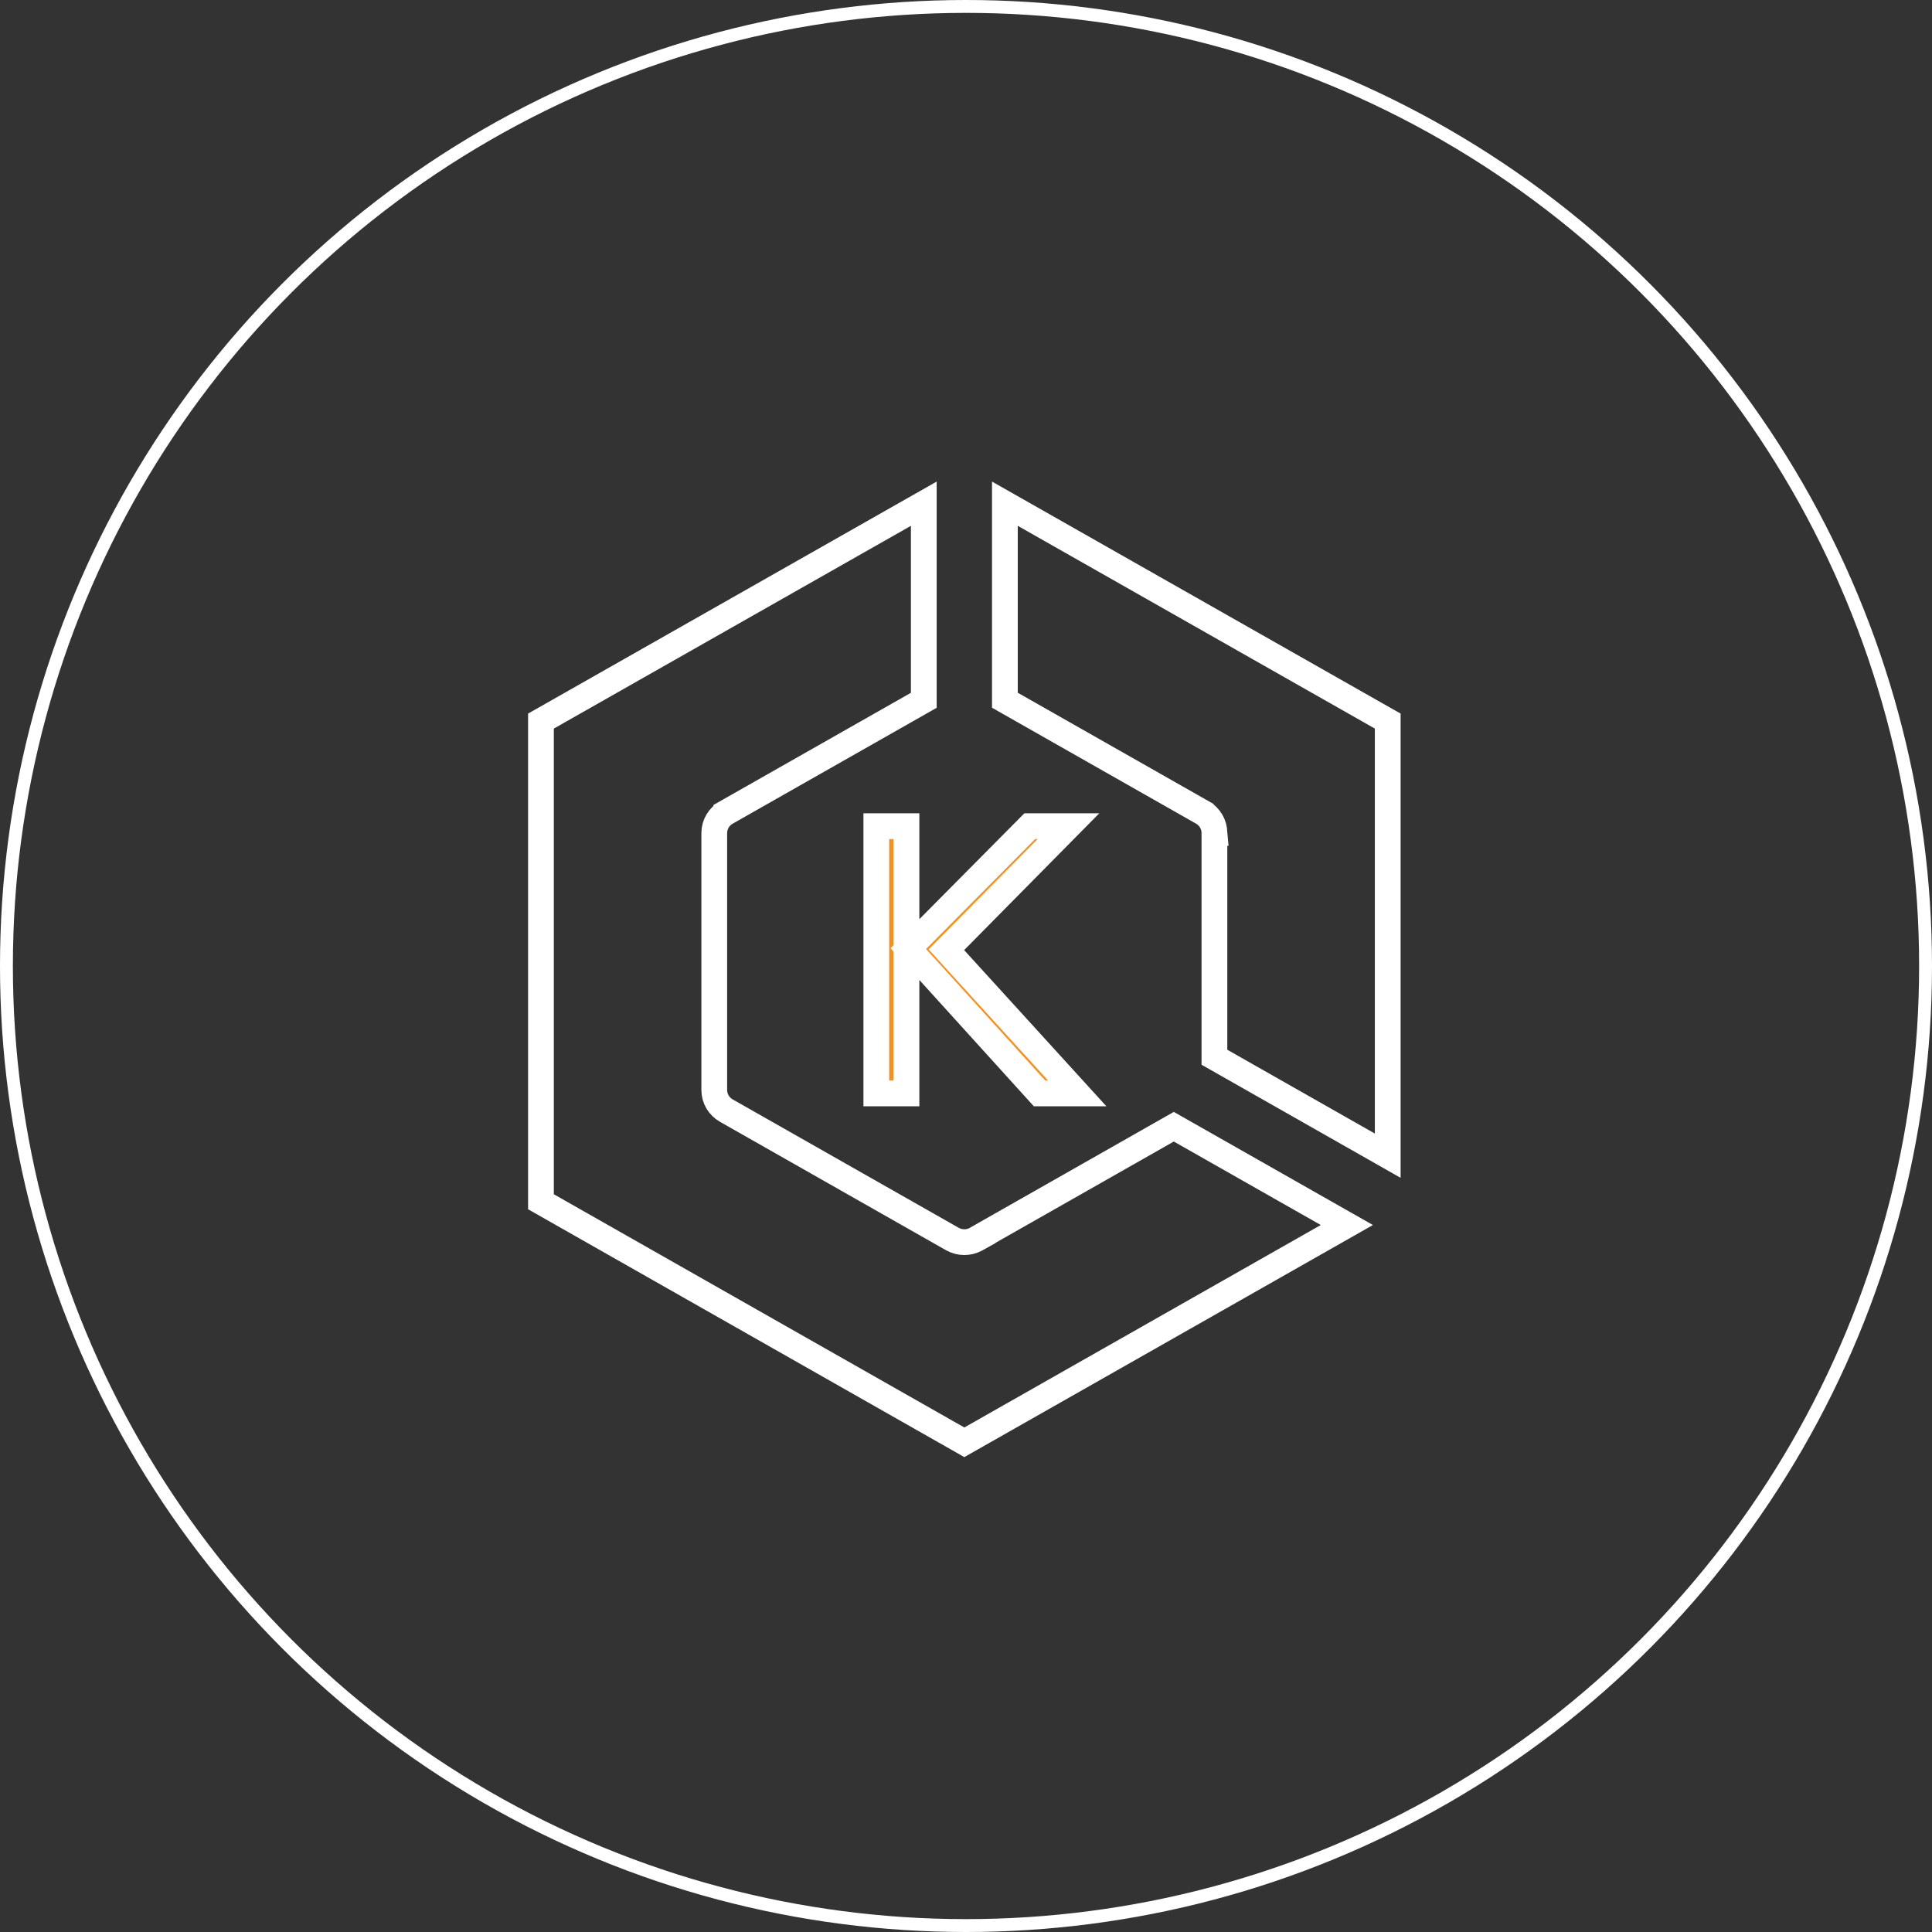
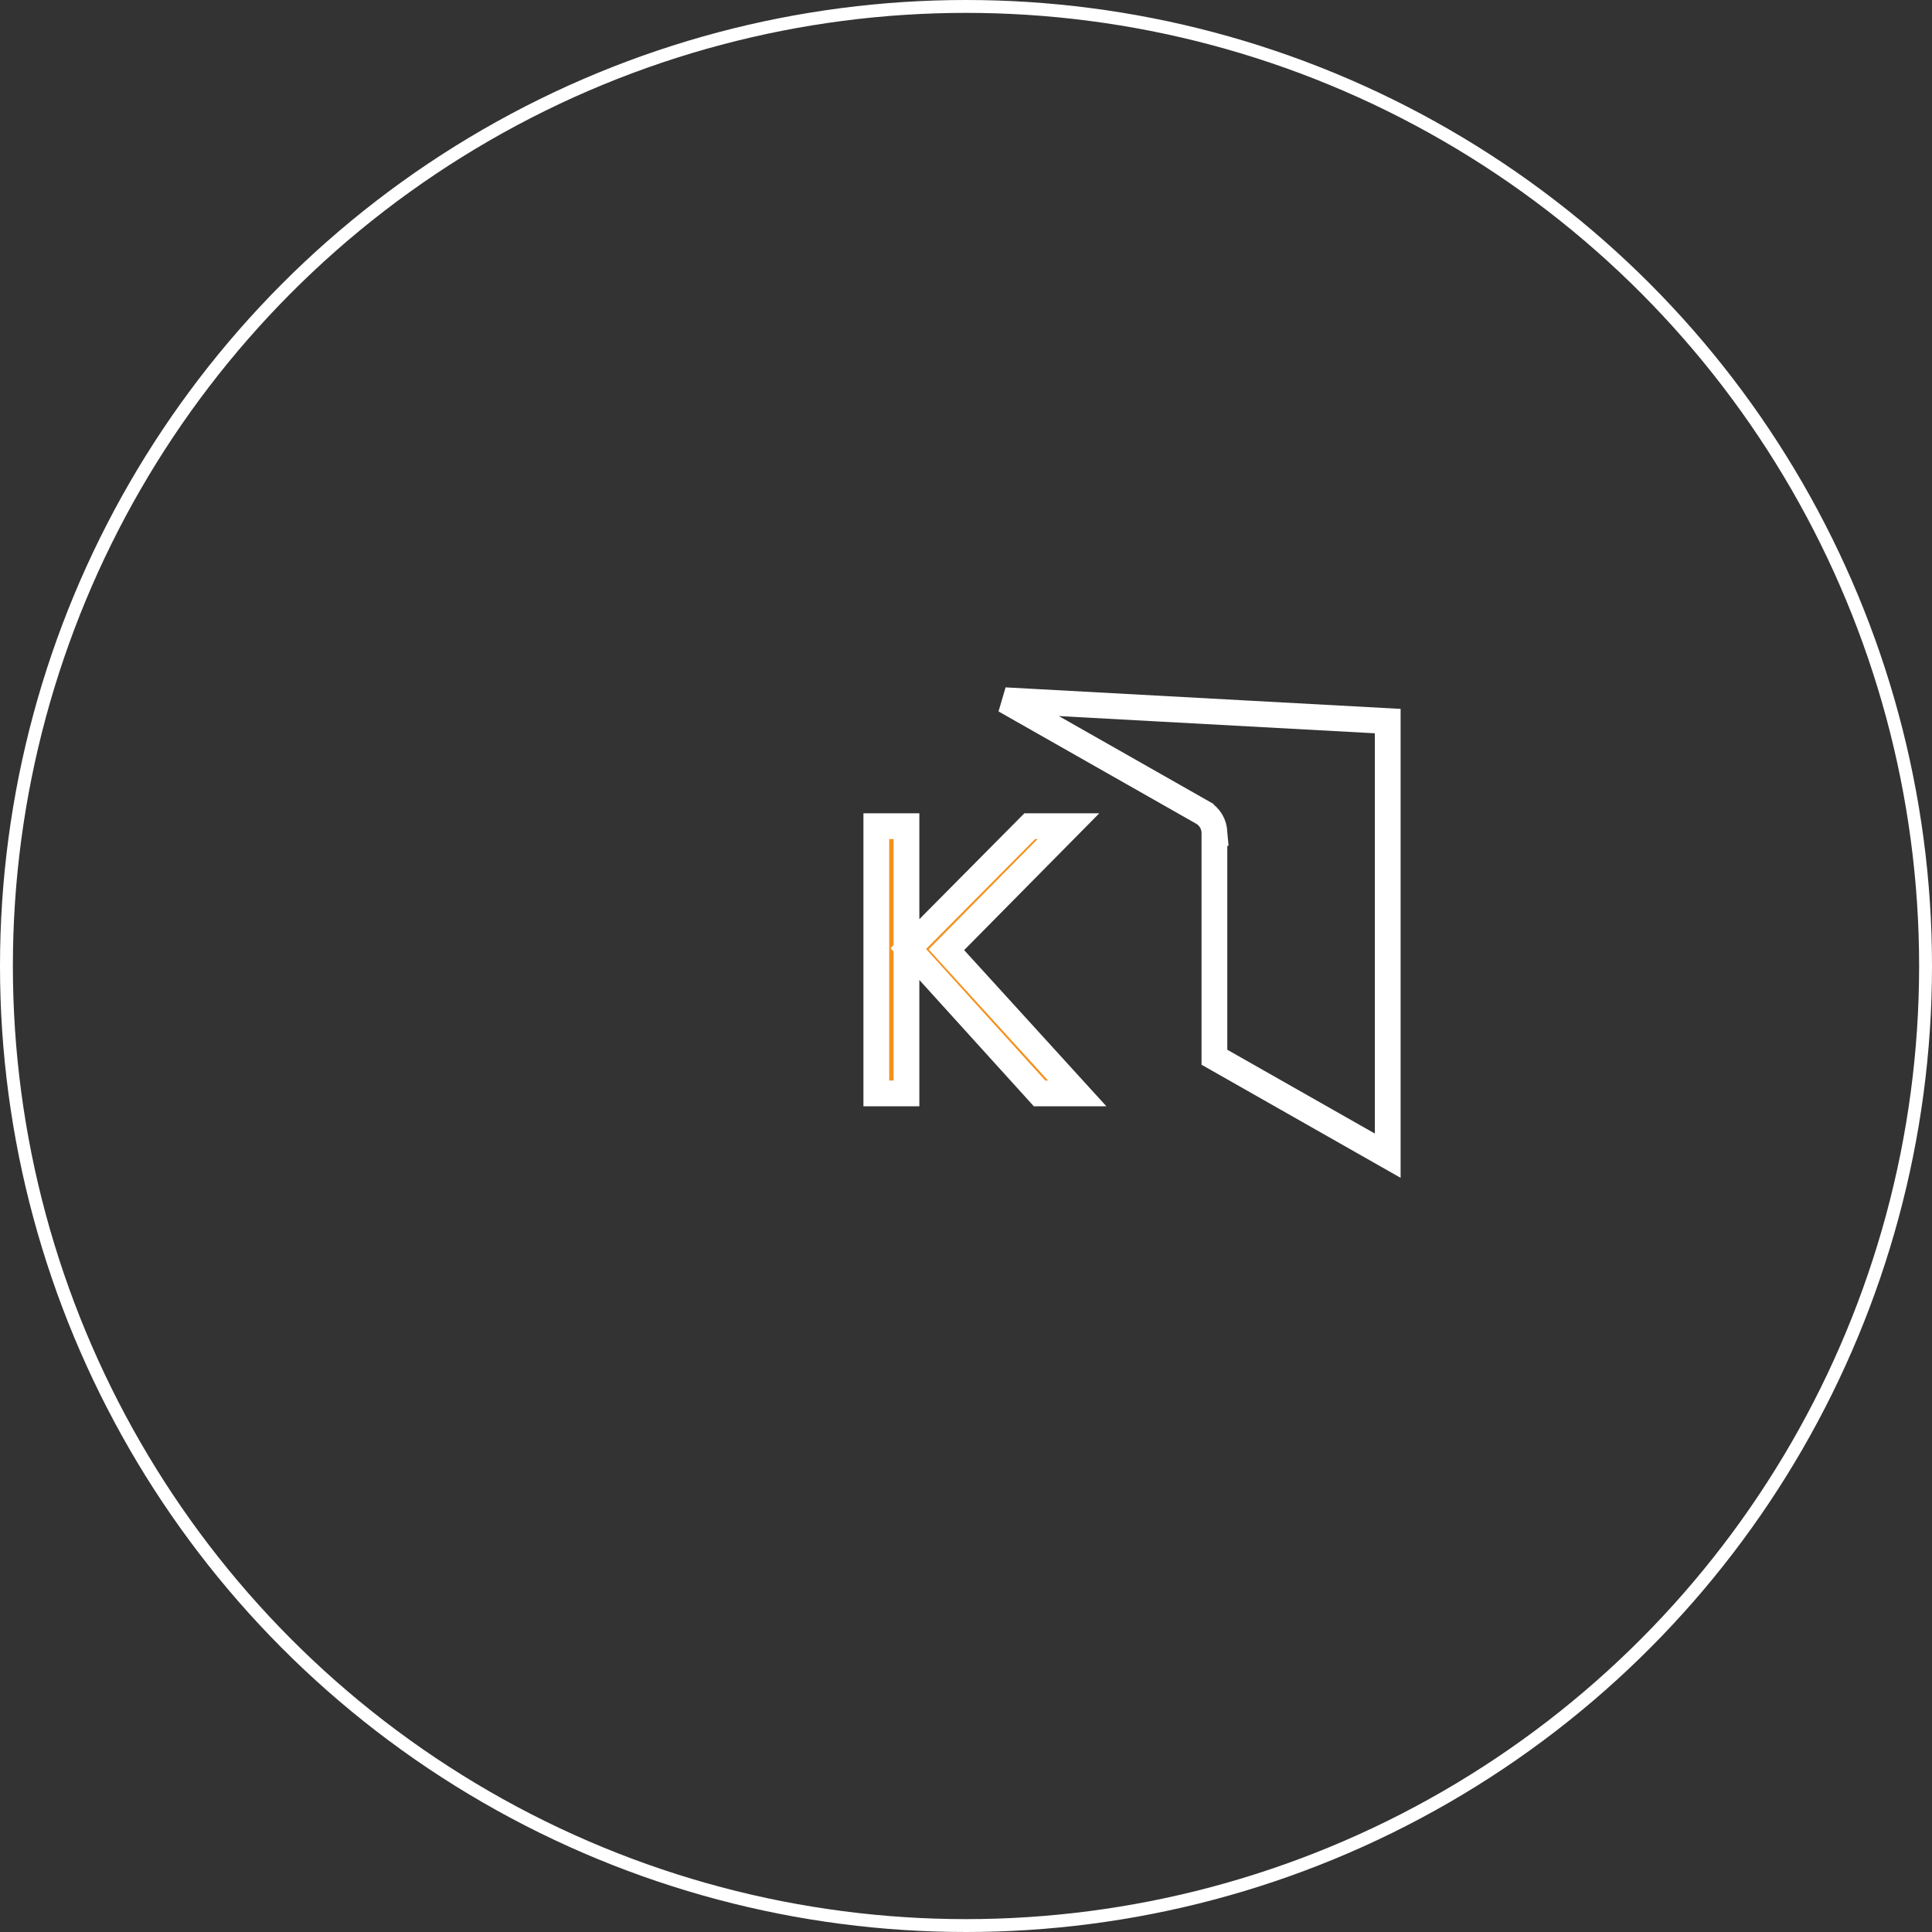
<svg xmlns="http://www.w3.org/2000/svg" width="150" height="150" viewBox="0 0 150 150" fill="none">
  <rect x="0" y="0" width="150" height="150" fill="#333333" stroke="none" />
  <circle cx="75" cy="75" r="74.5" stroke="white" />
-   <path d="M42 55.985L71.723 39.107V54.371L56.389 63.082C56.389 63.082 56.389 63.083 56.388 63.083C56.108 63.241 55.874 63.471 55.71 63.748C55.546 64.026 55.458 64.342 55.455 64.664H55.455V64.674V84.629C55.455 85.299 55.821 85.9 56.383 86.222L56.387 86.224L73.951 96.202L73.951 96.202L73.96 96.207C74.523 96.519 75.219 96.519 75.783 96.207L76.297 95.921V95.909L91.134 87.478L104.57 95.11L74.871 111.979L42 93.304V55.985ZM91.203 87.439C91.203 87.439 91.203 87.439 91.202 87.439L91.203 87.439L91.203 87.439ZM74.803 112.018C74.803 112.018 74.803 112.018 74.804 112.018L74.803 112.018L74.803 112.018Z" stroke="white" stroke-width="2" />
-   <path d="M94.287 64.669H94.288L94.287 64.659C94.284 64.337 94.196 64.021 94.032 63.743C93.868 63.466 93.635 63.236 93.354 63.078C93.354 63.078 93.353 63.078 93.353 63.077L78.02 54.366V39.107L107.743 55.985V89.728L94.287 82.083V64.669Z" stroke="white" stroke-width="2" />
+   <path d="M94.287 64.669H94.288L94.287 64.659C94.284 64.337 94.196 64.021 94.032 63.743C93.868 63.466 93.635 63.236 93.354 63.078C93.354 63.078 93.353 63.078 93.353 63.077L78.02 54.366L107.743 55.985V89.728L94.287 82.083V64.669Z" stroke="white" stroke-width="2" />
  <path d="M82.954 64.145L74.145 73.063L73.479 73.738L74.117 74.439L83.636 84.892H80.71L72.119 75.412L70.521 73.65L72.088 72.07L79.948 64.145H82.954ZM70.378 73.491V73.794V76.084V84.892H68.037V64.145H70.378V71.366V73.491Z" fill="#F4911E" stroke="white" stroke-width="2" />
</svg>